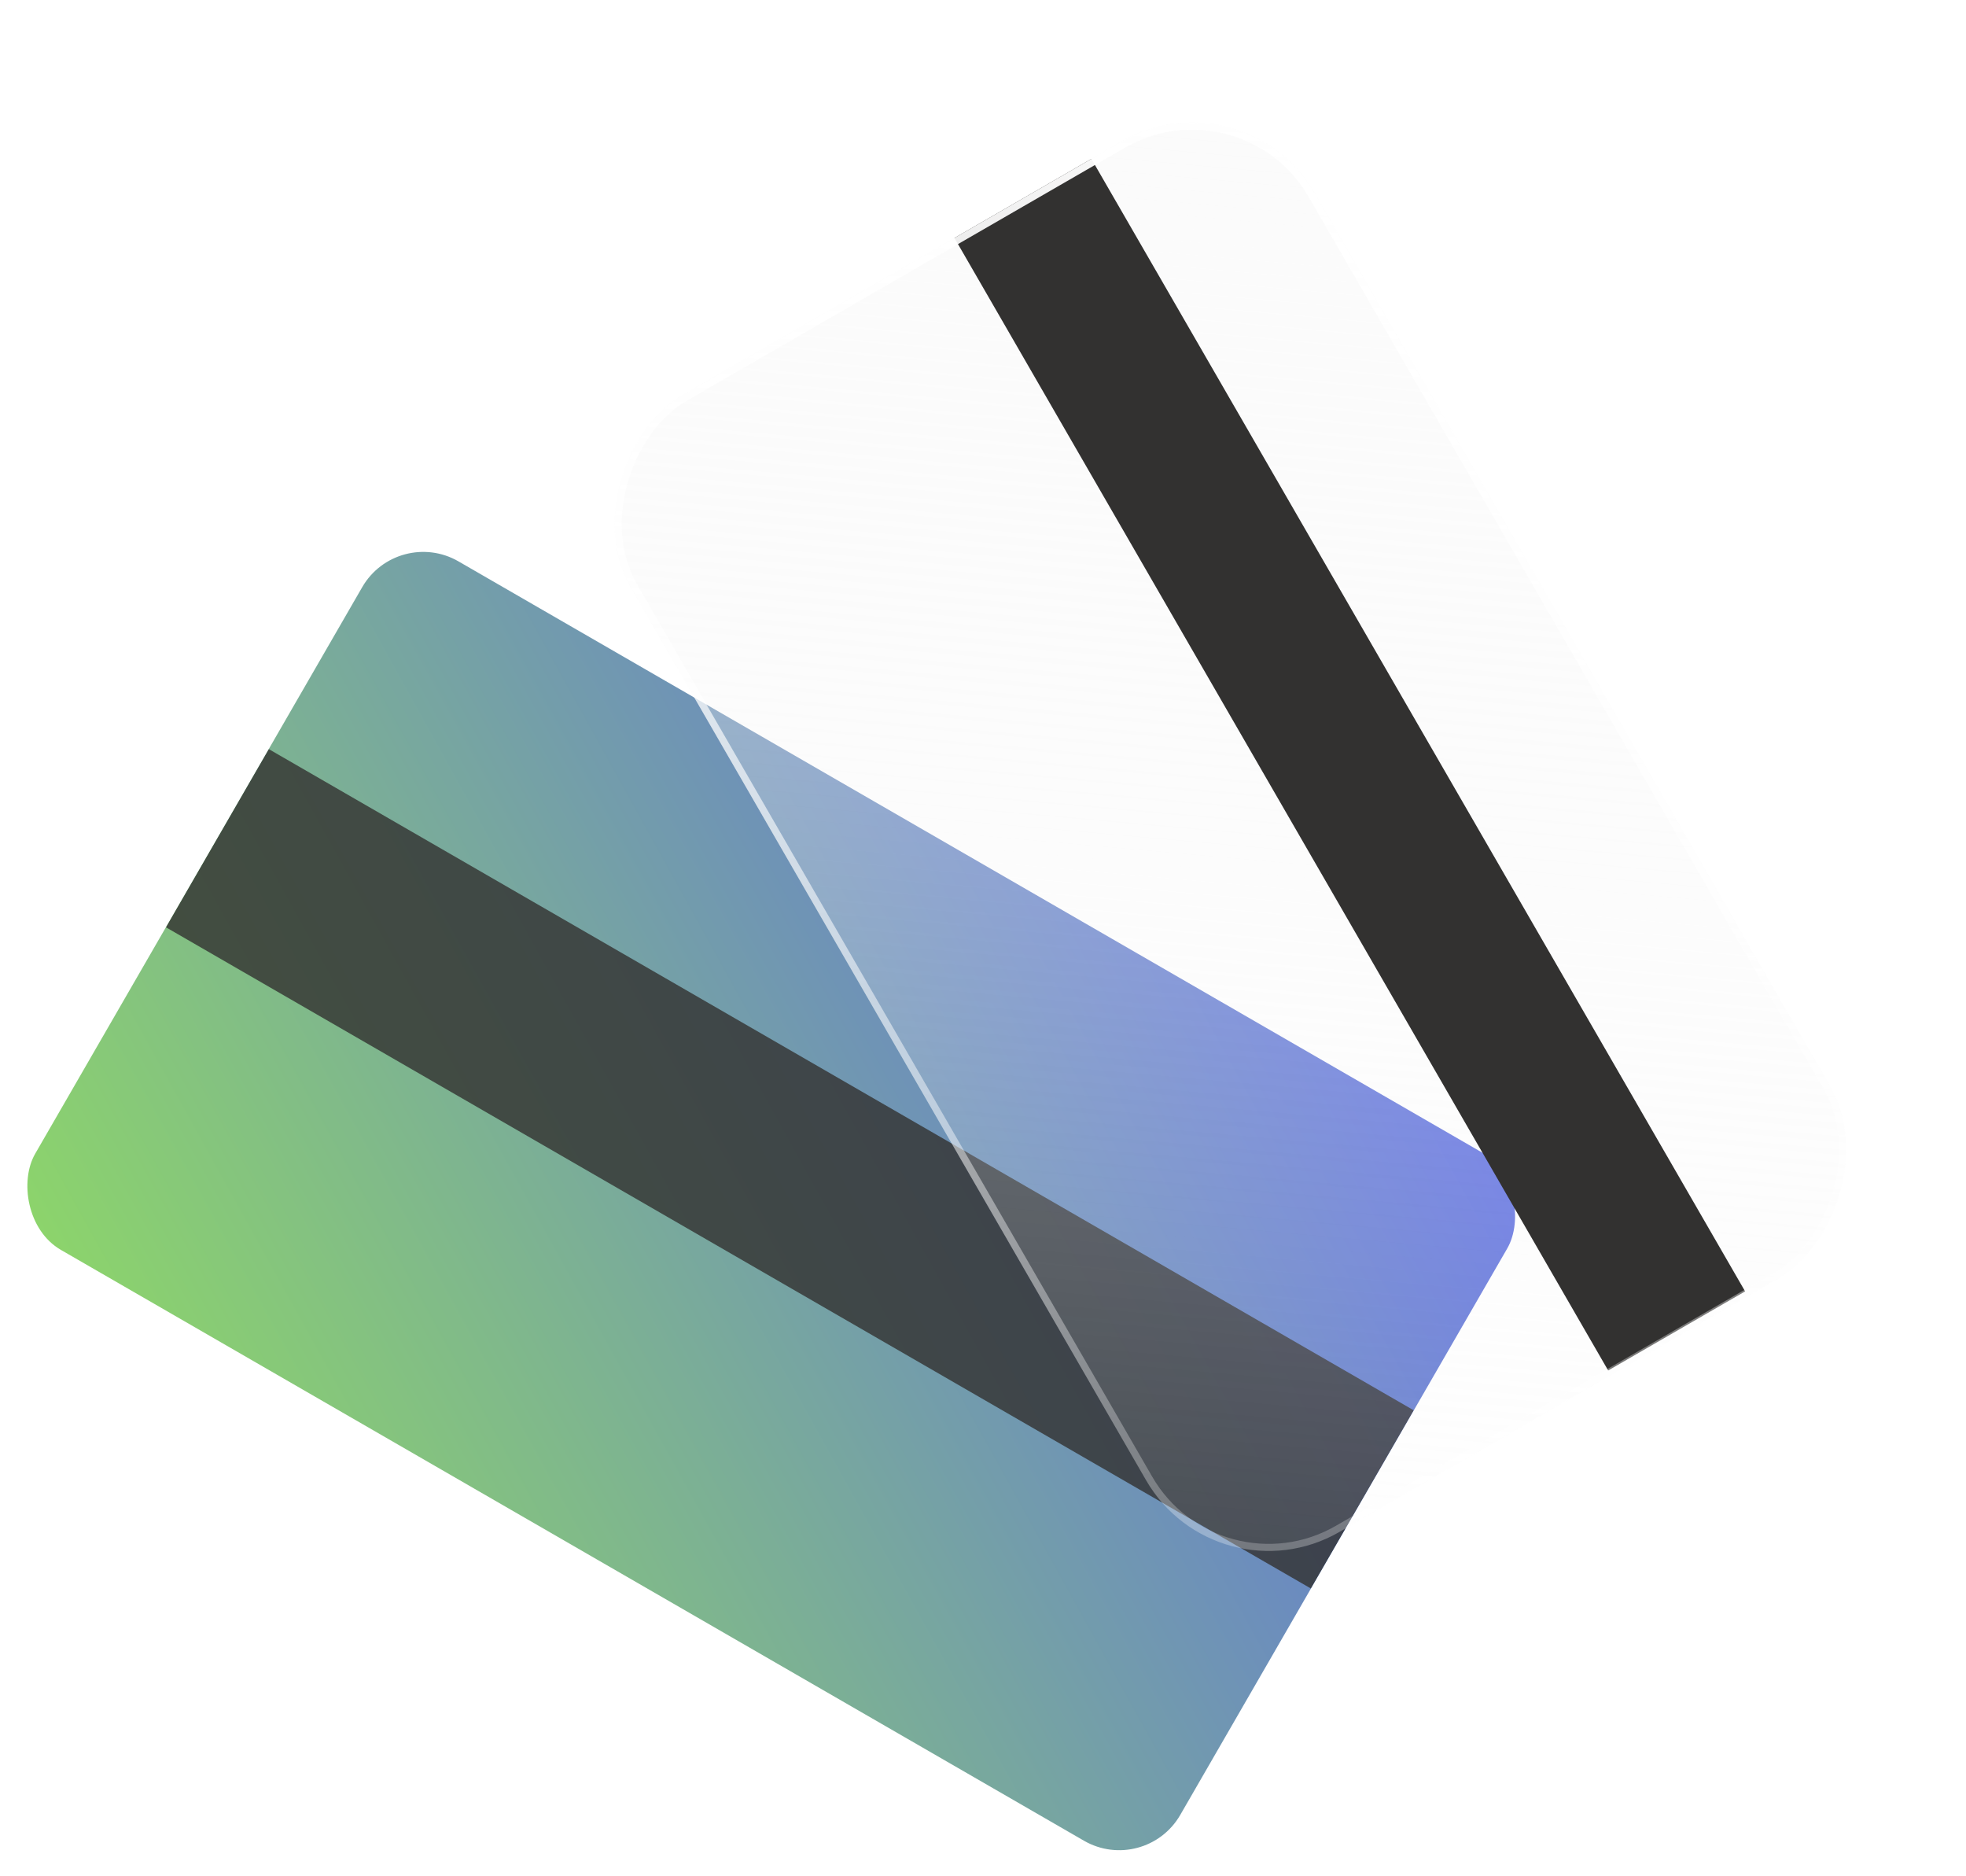
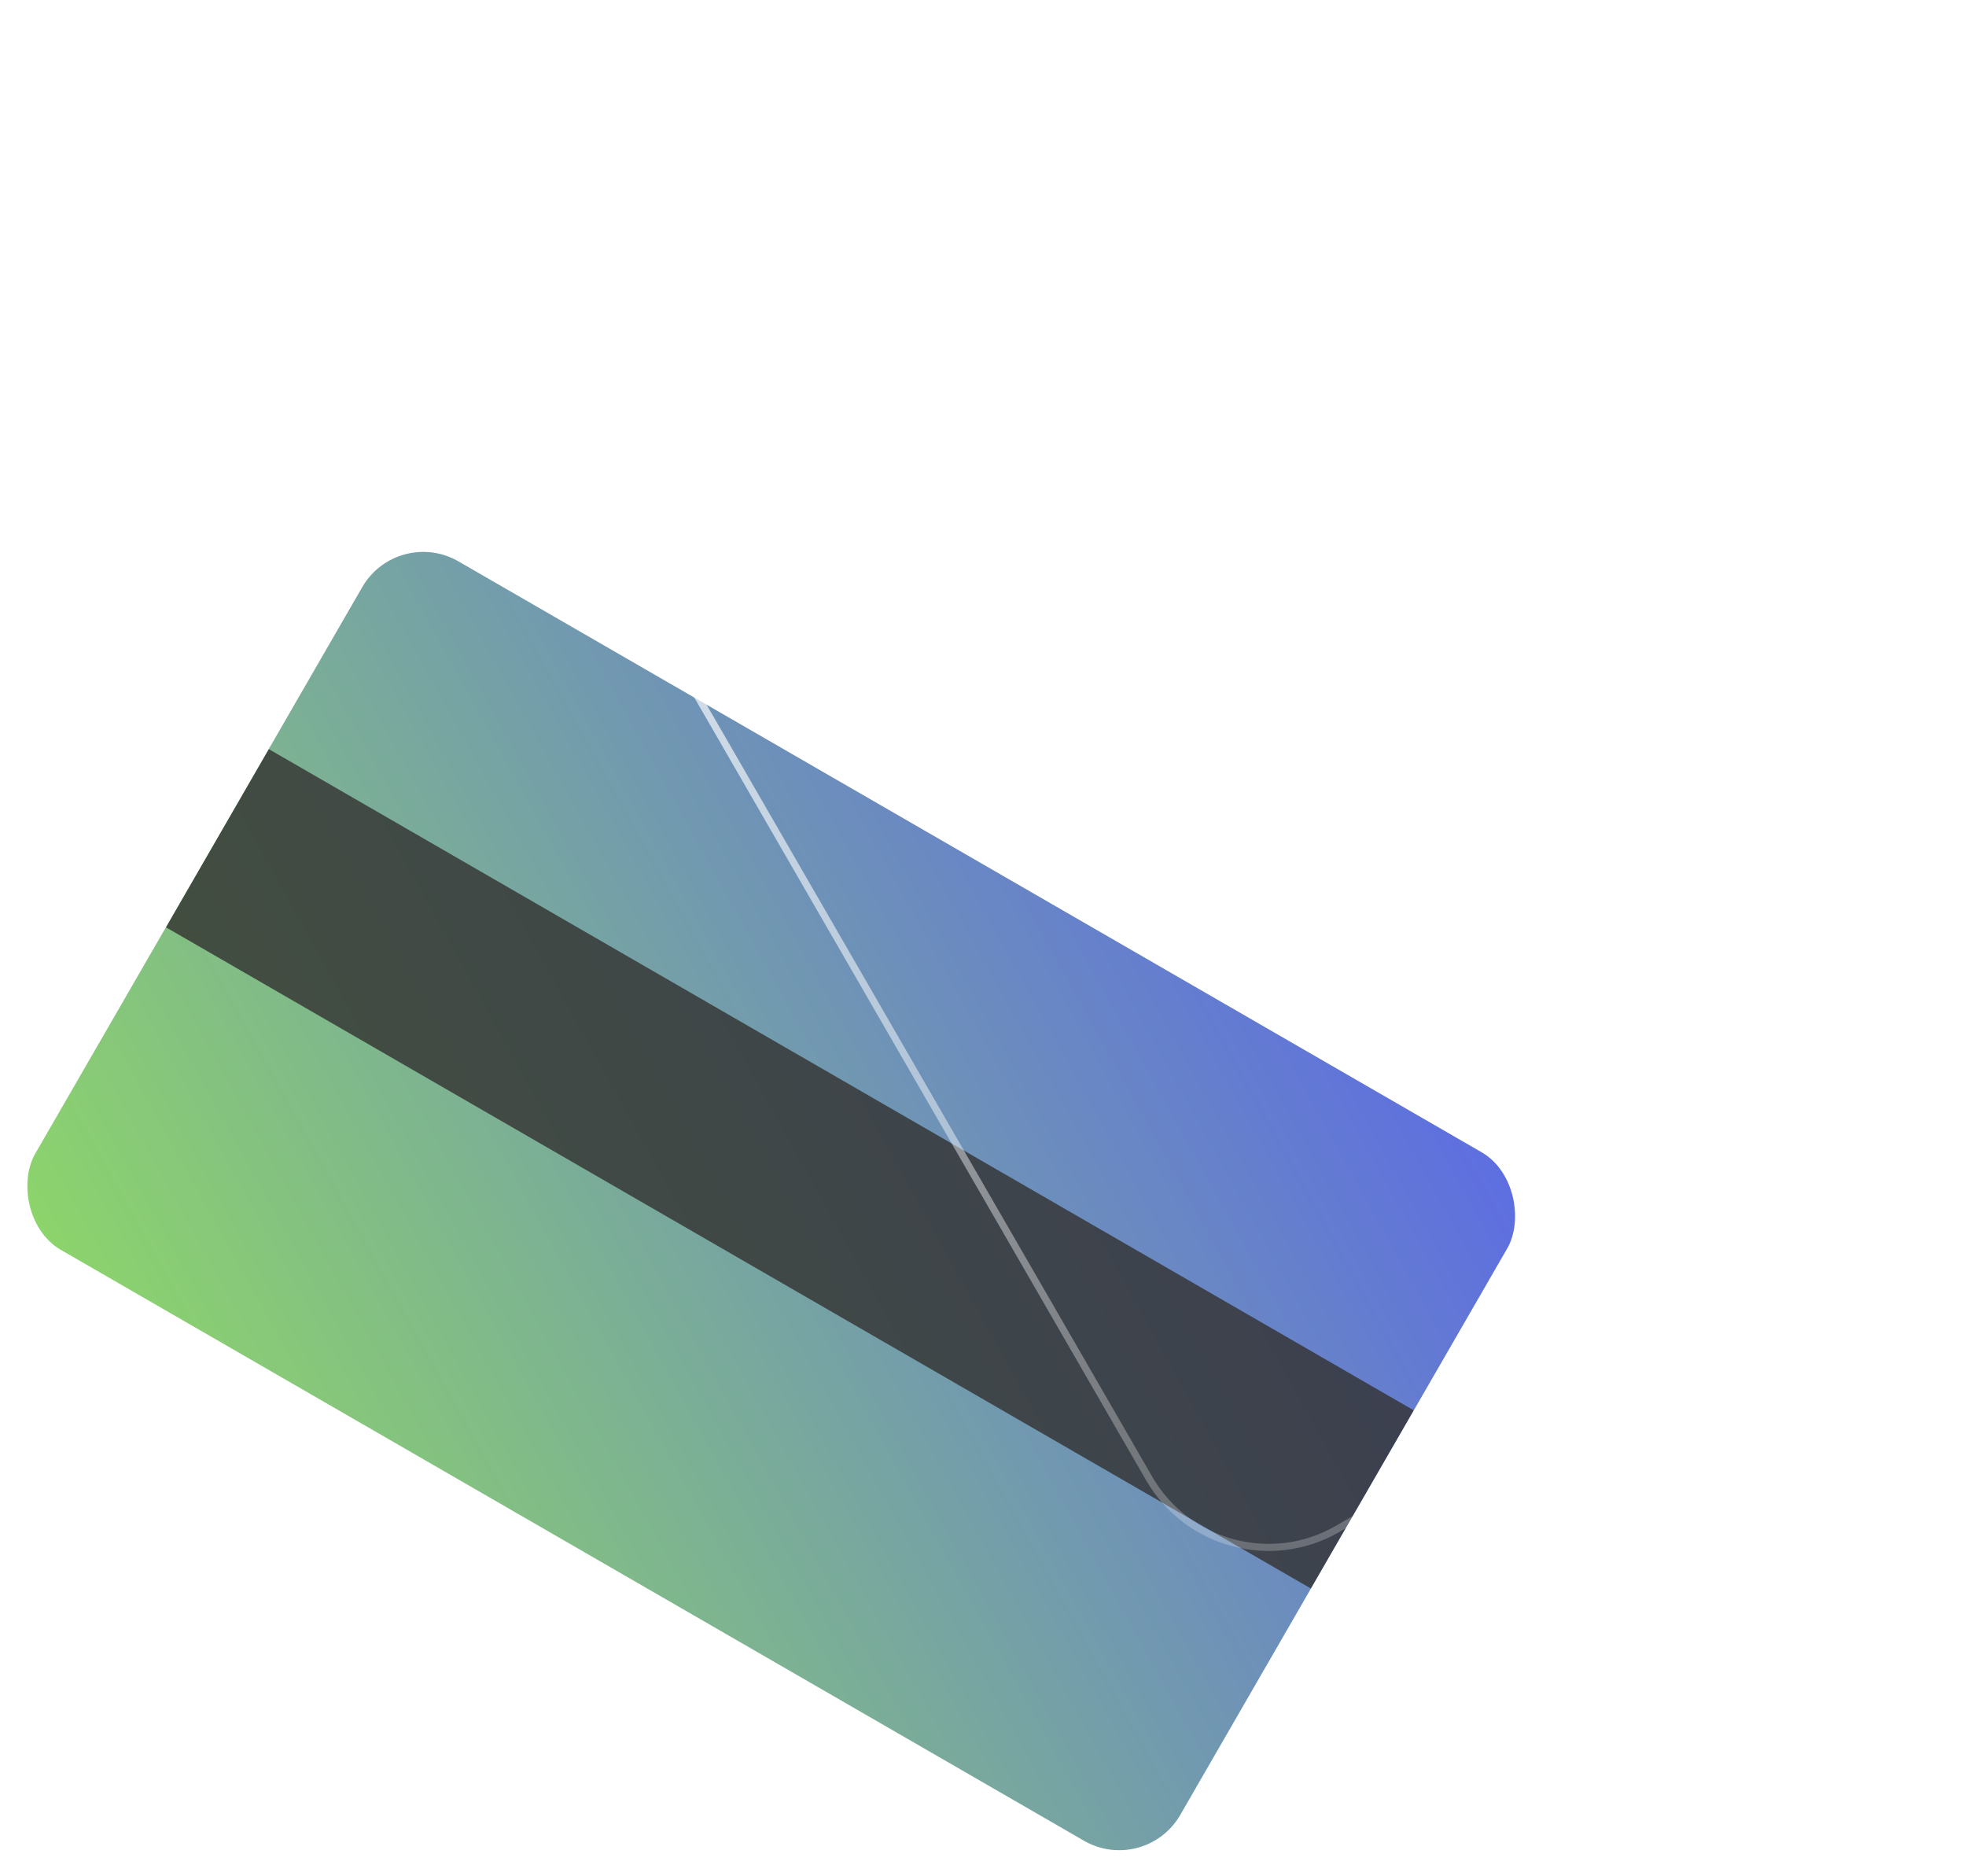
<svg xmlns="http://www.w3.org/2000/svg" width="434" height="414" viewBox="0 0 434 414" fill="none">
  <g clip-path="url(#clip0_308_10064)">
    <rect width="291.883" height="175.487" rx="15.553" transform="matrix(0.866 0.5 -0.5 0.866 87.737 116.118)" fill="url(#paint0_linear_308_10064)" />
    <g style="mix-blend-mode:overlay" opacity="0.8">
      <rect width="385.272" height="45.411" transform="matrix(0.866 0.5 -0.5 0.866 58.296 164.729)" fill="#323130" />
    </g>
  </g>
  <g filter="url(#filter0_bd_308_10064)">
    <g clip-path="url(#clip1_308_10064)">
      <rect width="289.814" height="174.267" rx="31.232" transform="matrix(0.5 0.866 -0.866 0.5 262.128 0)" fill="url(#paint1_linear_308_10064)" />
      <g style="mix-blend-mode:overlay">
        <rect width="293.121" height="34.913" transform="matrix(0.5 0.866 -0.866 0.5 226.189 15.553)" fill="#323130" />
      </g>
    </g>
    <rect x="-0.286" y="1.067" width="288.252" height="172.705" rx="30.452" transform="matrix(0.5 0.866 -0.866 0.5 262.909 0.781)" stroke="url(#paint2_linear_308_10064)" stroke-width="1.562" />
  </g>
  <defs>
    <filter id="filter0_bd_308_10064" x="92.472" y="-18.739" width="352.081" height="397.444" filterUnits="userSpaceOnUse" color-interpolation-filters="sRGB">
      <feFlood flood-opacity="0" result="BackgroundImageFix" />
      <feGaussianBlur in="BackgroundImageFix" stdDeviation="9.37" />
      <feComposite in2="SourceAlpha" operator="in" result="effect1_backgroundBlur_308_10064" />
      <feColorMatrix in="SourceAlpha" type="matrix" values="0 0 0 0 0 0 0 0 0 0 0 0 0 0 0 0 0 0 127 0" result="hardAlpha" />
      <feOffset dx="12.493" dy="15.616" />
      <feGaussianBlur stdDeviation="12.493" />
      <feColorMatrix type="matrix" values="0 0 0 0 0 0 0 0 0 0 0 0 0 0 0 0 0 0 0.05 0" />
      <feBlend mode="normal" in2="effect1_backgroundBlur_308_10064" result="effect2_dropShadow_308_10064" />
      <feBlend mode="normal" in="SourceGraphic" in2="effect2_dropShadow_308_10064" result="shape" />
    </filter>
    <linearGradient id="paint0_linear_308_10064" x1="-0.005" y1="175.486" x2="154.986" y2="-82.306" gradientUnits="userSpaceOnUse">
      <stop stop-color="#8DD669" />
      <stop offset="1" stop-color="#5D6CE3" />
    </linearGradient>
    <linearGradient id="paint1_linear_308_10064" x1="14.479" y1="1.88066e-05" x2="313.068" y2="209.857" gradientUnits="userSpaceOnUse">
      <stop stop-color="#F7F7F7" stop-opacity="0.51" />
      <stop offset="1" stop-color="#F1F1F1" stop-opacity="0" />
    </linearGradient>
    <linearGradient id="paint2_linear_308_10064" x1="1.63737e-07" y1="7.359" x2="283.205" y2="184.814" gradientUnits="userSpaceOnUse">
      <stop stop-color="white" />
      <stop offset="1" stop-color="white" stop-opacity="0.2" />
    </linearGradient>
    <clipPath id="clip0_308_10064">
      <rect width="291.883" height="175.487" rx="15.553" transform="matrix(0.866 0.5 -0.5 0.866 87.737 116.118)" fill="white" />
    </clipPath>
    <clipPath id="clip1_308_10064">
-       <rect width="289.814" height="174.267" rx="31.232" transform="matrix(0.5 0.866 -0.866 0.5 262.128 0)" fill="white" />
-     </clipPath>
+       </clipPath>
  </defs>
</svg>